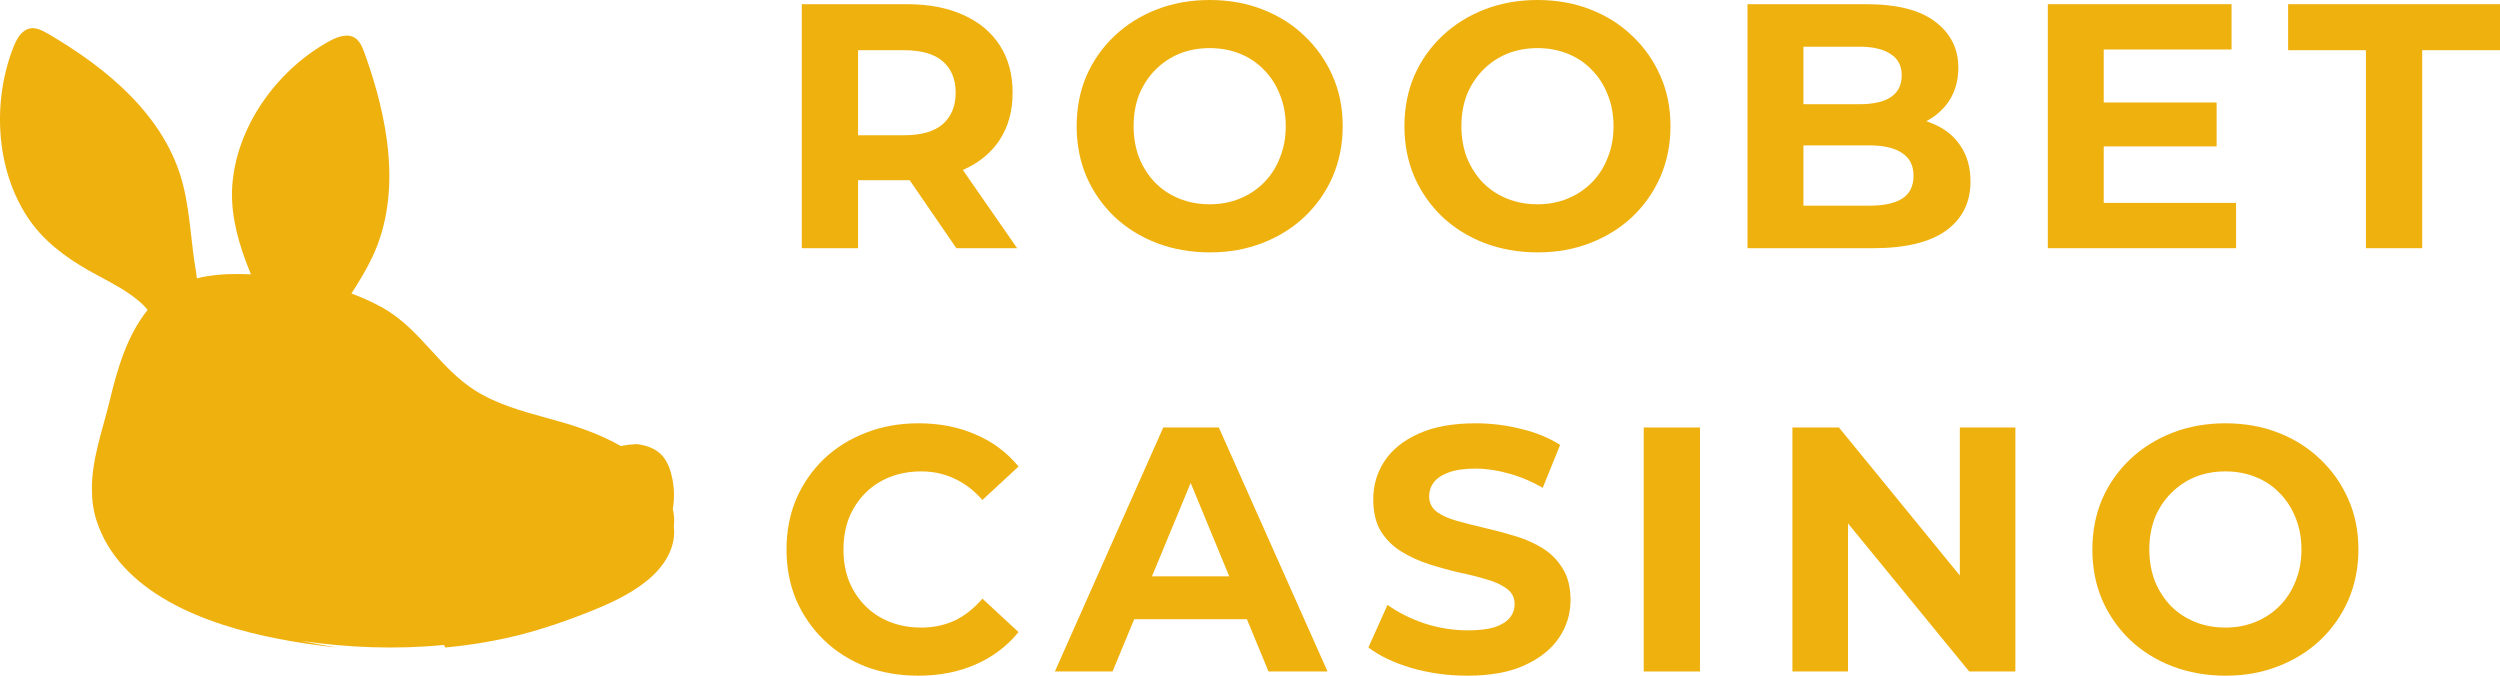
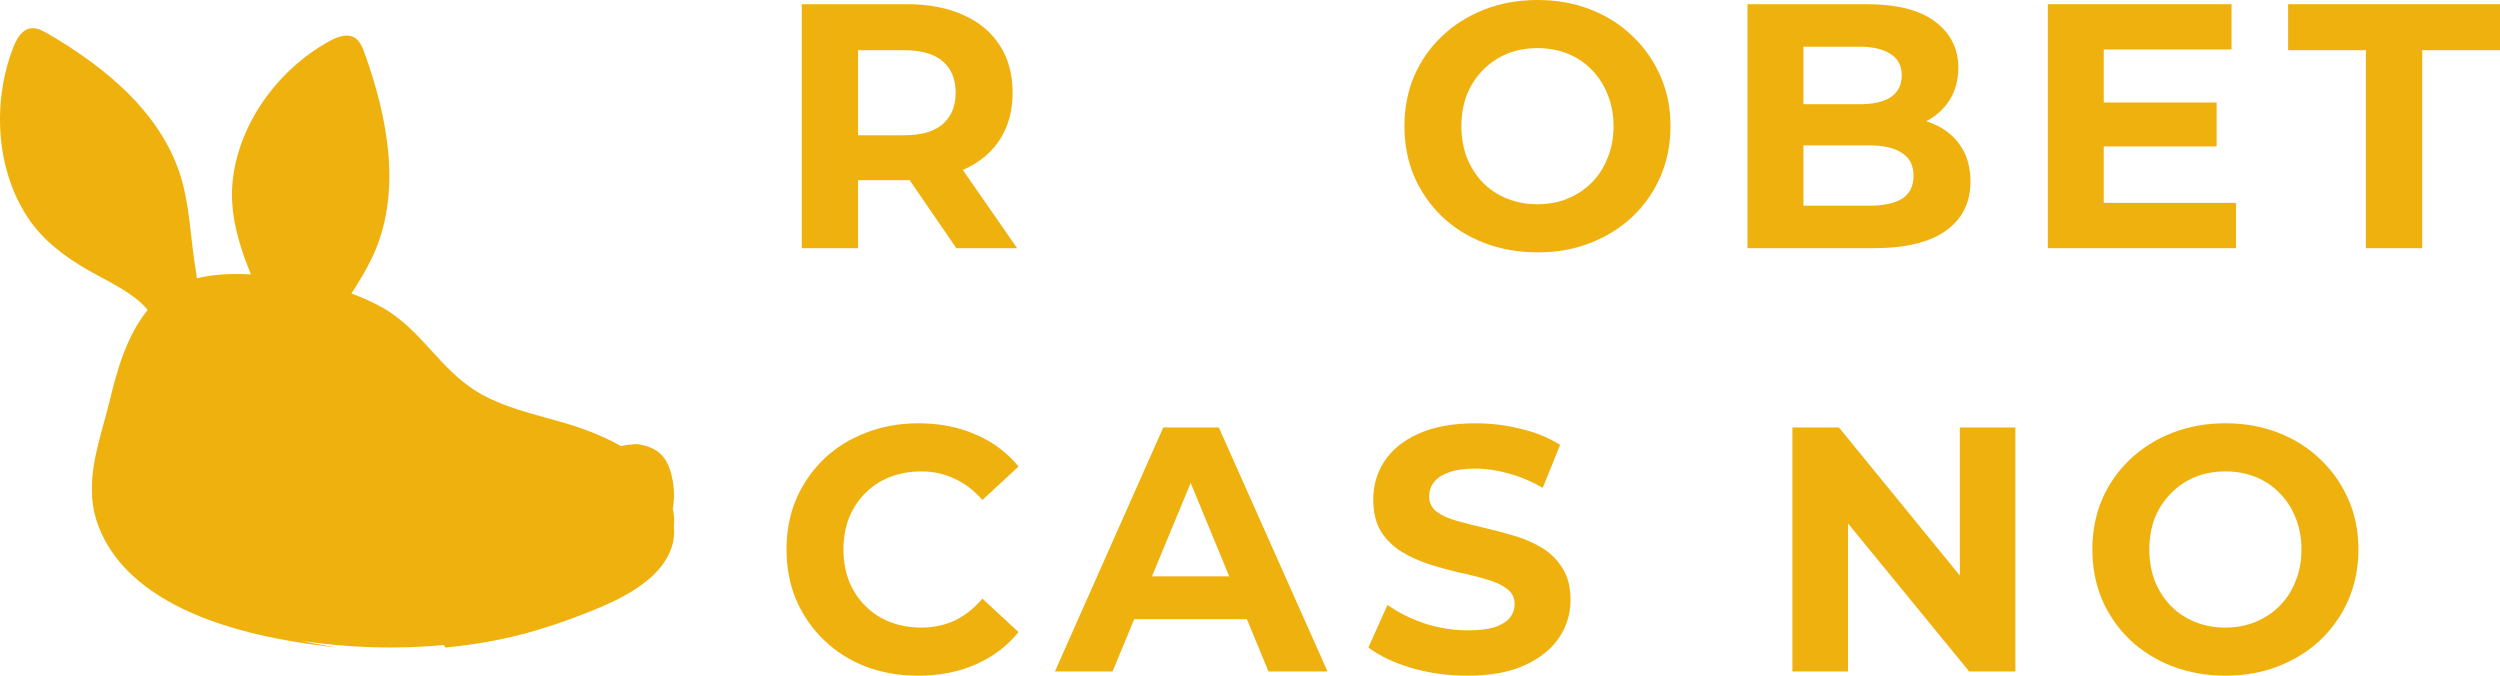
<svg xmlns="http://www.w3.org/2000/svg" width="148" height="40" viewBox="0 0 148 40" fill="none">
  <path d="M1.364 1.889C1.109 2.102 0.931 2.442 0.806 2.759C-0.457 5.946 -0.275 9.968 1.631 12.857C2.531 14.231 3.851 15.216 5.262 16.018C5.501 16.153 5.742 16.282 5.984 16.412C6.771 16.834 7.559 17.257 8.241 17.839C8.442 18.009 8.601 18.173 8.738 18.348C7.498 19.896 6.935 21.89 6.489 23.745C6.384 24.177 6.264 24.612 6.144 25.048C5.907 25.908 5.669 26.775 5.538 27.649C5.475 28.078 5.439 28.509 5.443 28.94C5.437 29.559 5.513 30.18 5.708 30.801C7.088 35.072 12.094 36.98 16.512 37.825C17.642 38.044 18.79 38.208 19.955 38.333C19.61 38.278 19.256 38.216 18.911 38.153C18.55 38.087 18.189 38.015 17.828 37.939C20.605 38.346 23.477 38.457 26.282 38.181C26.307 38.232 26.333 38.283 26.36 38.333C27.887 38.189 29.397 37.937 30.858 37.562C32.196 37.216 33.516 36.761 34.788 36.257C36.05 35.759 37.313 35.19 38.329 34.353C39.331 33.537 40.041 32.391 39.89 31.18C39.929 30.839 39.913 30.488 39.832 30.135L39.83 30.129C39.935 29.541 39.916 28.921 39.807 28.358C39.716 27.878 39.542 27.365 39.221 26.993C38.899 26.62 38.428 26.422 37.958 26.331C37.867 26.314 37.768 26.297 37.669 26.289C37.357 26.308 37.042 26.345 36.757 26.409C35.63 25.759 34.346 25.302 33.145 24.961C32.896 24.89 32.644 24.82 32.391 24.751C30.907 24.342 29.387 23.922 28.105 23.102C27.092 22.456 26.316 21.606 25.54 20.756C24.659 19.792 23.778 18.827 22.55 18.16C21.989 17.856 21.405 17.596 20.805 17.373C21.254 16.676 21.689 15.969 22.046 15.212C23.832 11.416 22.954 6.956 21.583 3.144C21.576 3.13 21.57 3.116 21.564 3.103C21.481 2.868 21.39 2.641 21.234 2.445C20.994 2.146 20.68 2.075 20.359 2.12C20.08 2.155 19.795 2.277 19.548 2.411C16.562 4.023 14.151 7.22 13.778 10.677C13.596 12.316 13.982 13.933 14.552 15.47C14.649 15.729 14.752 15.986 14.855 16.242C14.641 16.232 14.423 16.224 14.203 16.222L14.208 16.221L14.174 16.222C13.337 16.213 12.469 16.275 11.655 16.477C11.629 16.24 11.598 16.027 11.567 15.853C11.463 15.229 11.392 14.601 11.321 13.972C11.204 12.949 11.088 11.925 10.832 10.92C9.793 6.848 6.294 4.009 2.828 1.989C2.809 1.98 2.79 1.971 2.771 1.962C2.564 1.841 2.355 1.731 2.118 1.685C1.811 1.625 1.563 1.718 1.364 1.889Z" fill="#EFB10E" />
-   <path fill-rule="evenodd" clip-rule="evenodd" d="M68.467 14.384C69.44 14.755 70.496 14.941 71.633 14.941C72.757 14.941 73.792 14.755 74.738 14.384C75.698 14.012 76.527 13.496 77.226 12.836C77.939 12.162 78.494 11.371 78.892 10.463C79.289 9.541 79.488 8.544 79.488 7.471C79.488 6.384 79.289 5.393 78.892 4.499C78.494 3.591 77.939 2.8 77.226 2.126C76.527 1.451 75.698 0.929 74.738 0.557C73.792 0.186 72.751 0 71.613 0C70.489 0 69.447 0.186 68.487 0.557C67.528 0.929 66.692 1.451 65.979 2.126C65.266 2.8 64.711 3.591 64.314 4.499C63.93 5.407 63.738 6.397 63.738 7.471C63.738 8.544 63.93 9.534 64.314 10.442C64.711 11.35 65.259 12.141 65.958 12.815C66.671 13.49 67.507 14.012 68.467 14.384ZM73.381 11.763C72.847 11.983 72.257 12.093 71.613 12.093C70.969 12.093 70.372 11.983 69.824 11.763C69.276 11.543 68.796 11.226 68.385 10.814C67.987 10.401 67.672 9.913 67.439 9.348C67.219 8.771 67.11 8.145 67.11 7.471C67.11 6.783 67.219 6.157 67.439 5.593C67.672 5.029 67.994 4.54 68.405 4.127C68.816 3.715 69.289 3.398 69.824 3.178C70.372 2.958 70.969 2.848 71.613 2.848C72.257 2.848 72.853 2.958 73.402 3.178C73.95 3.398 74.423 3.715 74.82 4.127C75.232 4.54 75.547 5.029 75.766 5.593C75.999 6.157 76.116 6.783 76.116 7.471C76.116 8.158 75.999 8.784 75.766 9.348C75.547 9.913 75.232 10.401 74.82 10.814C74.409 11.226 73.929 11.543 73.381 11.763Z" fill="#EFB10E" />
  <path fill-rule="evenodd" clip-rule="evenodd" d="M57.028 0.887C56.095 0.461 54.985 0.248 53.697 0.248H47.466V14.693H50.797V10.669H53.697C53.749 10.669 53.801 10.669 53.853 10.668L56.616 14.693H60.215L56.999 10.062L57.028 10.05C57.96 9.637 58.679 9.046 59.186 8.275C59.694 7.491 59.947 6.562 59.947 5.489C59.947 4.403 59.694 3.467 59.186 2.683C58.679 1.899 57.96 1.3 57.028 0.887ZM55.814 3.632C55.307 3.192 54.539 2.972 53.511 2.972H50.797V8.007H53.511C54.539 8.007 55.307 7.787 55.814 7.347C56.322 6.893 56.575 6.274 56.575 5.489C56.575 4.691 56.322 4.072 55.814 3.632Z" fill="#EFB10E" />
  <path fill-rule="evenodd" clip-rule="evenodd" d="M91.038 14.941C89.901 14.941 88.845 14.755 87.872 14.384C86.912 14.012 86.076 13.49 85.363 12.815C84.664 12.141 84.116 11.35 83.718 10.442C83.335 9.534 83.143 8.544 83.143 7.471C83.143 6.397 83.335 5.407 83.718 4.499C84.116 3.591 84.671 2.8 85.384 2.126C86.097 1.451 86.933 0.929 87.892 0.557C88.852 0.186 89.894 0 91.018 0C92.156 0 93.197 0.186 94.143 0.557C95.103 0.929 95.932 1.451 96.631 2.126C97.344 2.8 97.899 3.591 98.296 4.499C98.694 5.393 98.893 6.384 98.893 7.471C98.893 8.544 98.694 9.541 98.296 10.463C97.899 11.371 97.344 12.162 96.631 12.836C95.932 13.496 95.103 14.012 94.143 14.384C93.197 14.755 92.162 14.941 91.038 14.941ZM91.018 12.093C91.662 12.093 92.251 11.983 92.786 11.763C93.334 11.543 93.814 11.226 94.225 10.814C94.637 10.401 94.952 9.913 95.171 9.348C95.404 8.784 95.521 8.158 95.521 7.471C95.521 6.783 95.404 6.157 95.171 5.593C94.952 5.029 94.637 4.54 94.225 4.127C93.828 3.715 93.355 3.398 92.807 3.178C92.258 2.958 91.662 2.848 91.018 2.848C90.374 2.848 89.777 2.958 89.229 3.178C88.694 3.398 88.221 3.715 87.81 4.127C87.399 4.54 87.077 5.029 86.844 5.593C86.624 6.157 86.515 6.783 86.515 7.471C86.515 8.145 86.624 8.771 86.844 9.348C87.077 9.913 87.392 10.401 87.79 10.814C88.201 11.226 88.681 11.543 89.229 11.763C89.777 11.983 90.374 12.093 91.018 12.093Z" fill="#EFB10E" />
  <path fill-rule="evenodd" clip-rule="evenodd" d="M114.556 1.279C113.651 0.592 112.294 0.248 110.484 0.248H103.452V14.693H110.896C112.787 14.693 114.22 14.35 115.193 13.662C116.166 12.96 116.653 11.99 116.653 10.752C116.653 9.913 116.454 9.204 116.057 8.626C115.673 8.048 115.131 7.615 114.432 7.326C114.304 7.27 114.172 7.22 114.036 7.175C114.596 6.879 115.043 6.483 115.378 5.985C115.748 5.421 115.933 4.76 115.933 4.004C115.933 2.875 115.474 1.967 114.556 1.279ZM112.602 11.763C112.164 12.038 111.512 12.176 110.649 12.176H106.763V8.606H110.649C111.512 8.606 112.164 8.757 112.602 9.06C113.055 9.348 113.281 9.796 113.281 10.401C113.281 11.02 113.055 11.474 112.602 11.763ZM111.924 5.758C111.499 6.033 110.882 6.17 110.073 6.17H106.763V2.765H110.073C110.882 2.765 111.499 2.91 111.924 3.199C112.362 3.474 112.582 3.893 112.582 4.458C112.582 5.035 112.362 5.469 111.924 5.758Z" fill="#EFB10E" />
  <path d="M54.355 40C53.244 40 52.209 39.821 51.25 39.463C50.304 39.092 49.481 38.569 48.782 37.895C48.083 37.221 47.535 36.43 47.137 35.522C46.754 34.614 46.562 33.616 46.562 32.529C46.562 31.443 46.754 30.445 47.137 29.537C47.535 28.629 48.083 27.838 48.782 27.164C49.495 26.49 50.324 25.974 51.27 25.616C52.216 25.245 53.251 25.059 54.375 25.059C55.622 25.059 56.746 25.279 57.747 25.719C58.761 26.146 59.611 26.779 60.297 27.618L58.158 29.599C57.665 29.035 57.117 28.615 56.513 28.34C55.91 28.051 55.252 27.907 54.539 27.907C53.868 27.907 53.251 28.017 52.689 28.237C52.127 28.457 51.64 28.774 51.229 29.186C50.818 29.599 50.496 30.087 50.263 30.651C50.043 31.216 49.934 31.842 49.934 32.529C49.934 33.217 50.043 33.843 50.263 34.407C50.496 34.971 50.818 35.46 51.229 35.873C51.64 36.285 52.127 36.602 52.689 36.822C53.251 37.042 53.868 37.152 54.539 37.152C55.252 37.152 55.91 37.014 56.513 36.739C57.117 36.45 57.665 36.017 58.158 35.439L60.297 37.42C59.611 38.26 58.761 38.899 57.747 39.34C56.746 39.78 55.616 40 54.355 40Z" fill="#EFB10E" />
  <path fill-rule="evenodd" clip-rule="evenodd" d="M68.865 25.307L62.45 39.752H65.863L67.145 36.657H73.817L75.095 39.752H78.59L72.155 25.307H68.865ZM72.77 34.118L70.488 28.59L68.197 34.118H72.77Z" fill="#EFB10E" />
  <path d="M86.869 40C85.718 40 84.614 39.849 83.559 39.546C82.503 39.23 81.653 38.824 81.009 38.328L82.14 35.811C82.757 36.251 83.483 36.616 84.319 36.904C85.169 37.18 86.026 37.317 86.889 37.317C87.547 37.317 88.075 37.255 88.473 37.132C88.884 36.994 89.186 36.808 89.377 36.574C89.569 36.34 89.665 36.072 89.665 35.77C89.665 35.384 89.515 35.082 89.213 34.861C88.911 34.628 88.514 34.442 88.02 34.304C87.527 34.153 86.979 34.015 86.376 33.892C85.786 33.754 85.19 33.589 84.587 33.396C83.997 33.204 83.456 32.956 82.962 32.653C82.469 32.351 82.064 31.952 81.749 31.456C81.448 30.961 81.297 30.328 81.297 29.558C81.297 28.732 81.516 27.983 81.955 27.308C82.407 26.62 83.079 26.077 83.97 25.678C84.874 25.265 86.005 25.059 87.362 25.059C88.267 25.059 89.158 25.169 90.035 25.389C90.913 25.596 91.687 25.912 92.359 26.338L91.331 28.877C90.659 28.492 89.987 28.209 89.316 28.031C88.644 27.838 87.986 27.742 87.342 27.742C86.698 27.742 86.17 27.817 85.759 27.969C85.347 28.12 85.053 28.32 84.874 28.567C84.696 28.801 84.607 29.076 84.607 29.393C84.607 29.764 84.758 30.067 85.06 30.301C85.361 30.521 85.759 30.7 86.252 30.837C86.746 30.975 87.287 31.112 87.876 31.25C88.48 31.388 89.076 31.546 89.665 31.725C90.269 31.904 90.817 32.144 91.31 32.447C91.804 32.75 92.201 33.149 92.503 33.644C92.818 34.139 92.976 34.765 92.976 35.522C92.976 36.334 92.75 37.077 92.297 37.751C91.845 38.425 91.166 38.968 90.262 39.381C89.371 39.794 88.24 40 86.869 40Z" fill="#EFB10E" />
  <path d="M116.577 39.752L109.401 30.984V39.752H106.111V25.307H108.866L116.022 34.071V25.307H119.311V39.752H116.577Z" fill="#EFB10E" />
  <path fill-rule="evenodd" clip-rule="evenodd" d="M128.597 39.443C129.571 39.814 130.626 40 131.764 40C132.888 40 133.923 39.814 134.869 39.443C135.828 39.071 136.657 38.555 137.357 37.895C138.069 37.221 138.624 36.43 139.022 35.522C139.42 34.6 139.618 33.603 139.618 32.529C139.618 31.443 139.42 30.452 139.022 29.558C138.624 28.65 138.069 27.859 137.357 27.185C136.657 26.51 135.828 25.988 134.869 25.616C133.923 25.245 132.881 25.059 131.743 25.059C130.619 25.059 129.577 25.245 128.618 25.616C127.658 25.988 126.822 26.51 126.109 27.185C125.397 27.859 124.841 28.65 124.444 29.558C124.06 30.466 123.868 31.456 123.868 32.529C123.868 33.603 124.06 34.593 124.444 35.501C124.841 36.409 125.39 37.2 126.089 37.874C126.802 38.548 127.638 39.071 128.597 39.443ZM133.512 36.822C132.977 37.042 132.387 37.152 131.743 37.152C131.099 37.152 130.503 37.042 129.954 36.822C129.406 36.602 128.926 36.285 128.515 35.873C128.118 35.46 127.802 34.971 127.569 34.407C127.35 33.83 127.24 33.204 127.24 32.529C127.24 31.842 127.35 31.216 127.569 30.651C127.802 30.087 128.124 29.599 128.536 29.186C128.947 28.774 129.42 28.457 129.954 28.237C130.503 28.017 131.099 27.907 131.743 27.907C132.387 27.907 132.984 28.017 133.532 28.237C134.08 28.457 134.553 28.774 134.951 29.186C135.362 29.599 135.677 30.087 135.897 30.651C136.13 31.216 136.246 31.842 136.246 32.529C136.246 33.217 136.13 33.843 135.897 34.407C135.677 34.971 135.362 35.46 134.951 35.873C134.54 36.285 134.06 36.602 133.512 36.822Z" fill="#EFB10E" />
  <path d="M124.541 12.011V8.667H131.224V6.067H124.541V2.93H132.108V0.248H121.231V14.693H132.375V12.011H124.541Z" fill="#EFB10E" />
  <path d="M140.063 2.972V14.693H143.394V2.972H148V0.248H135.457V2.972H140.063Z" fill="#EFB10E" />
-   <path d="M97.308 25.307V39.752H100.639V25.307H97.308Z" fill="#EFB10E" />
</svg>